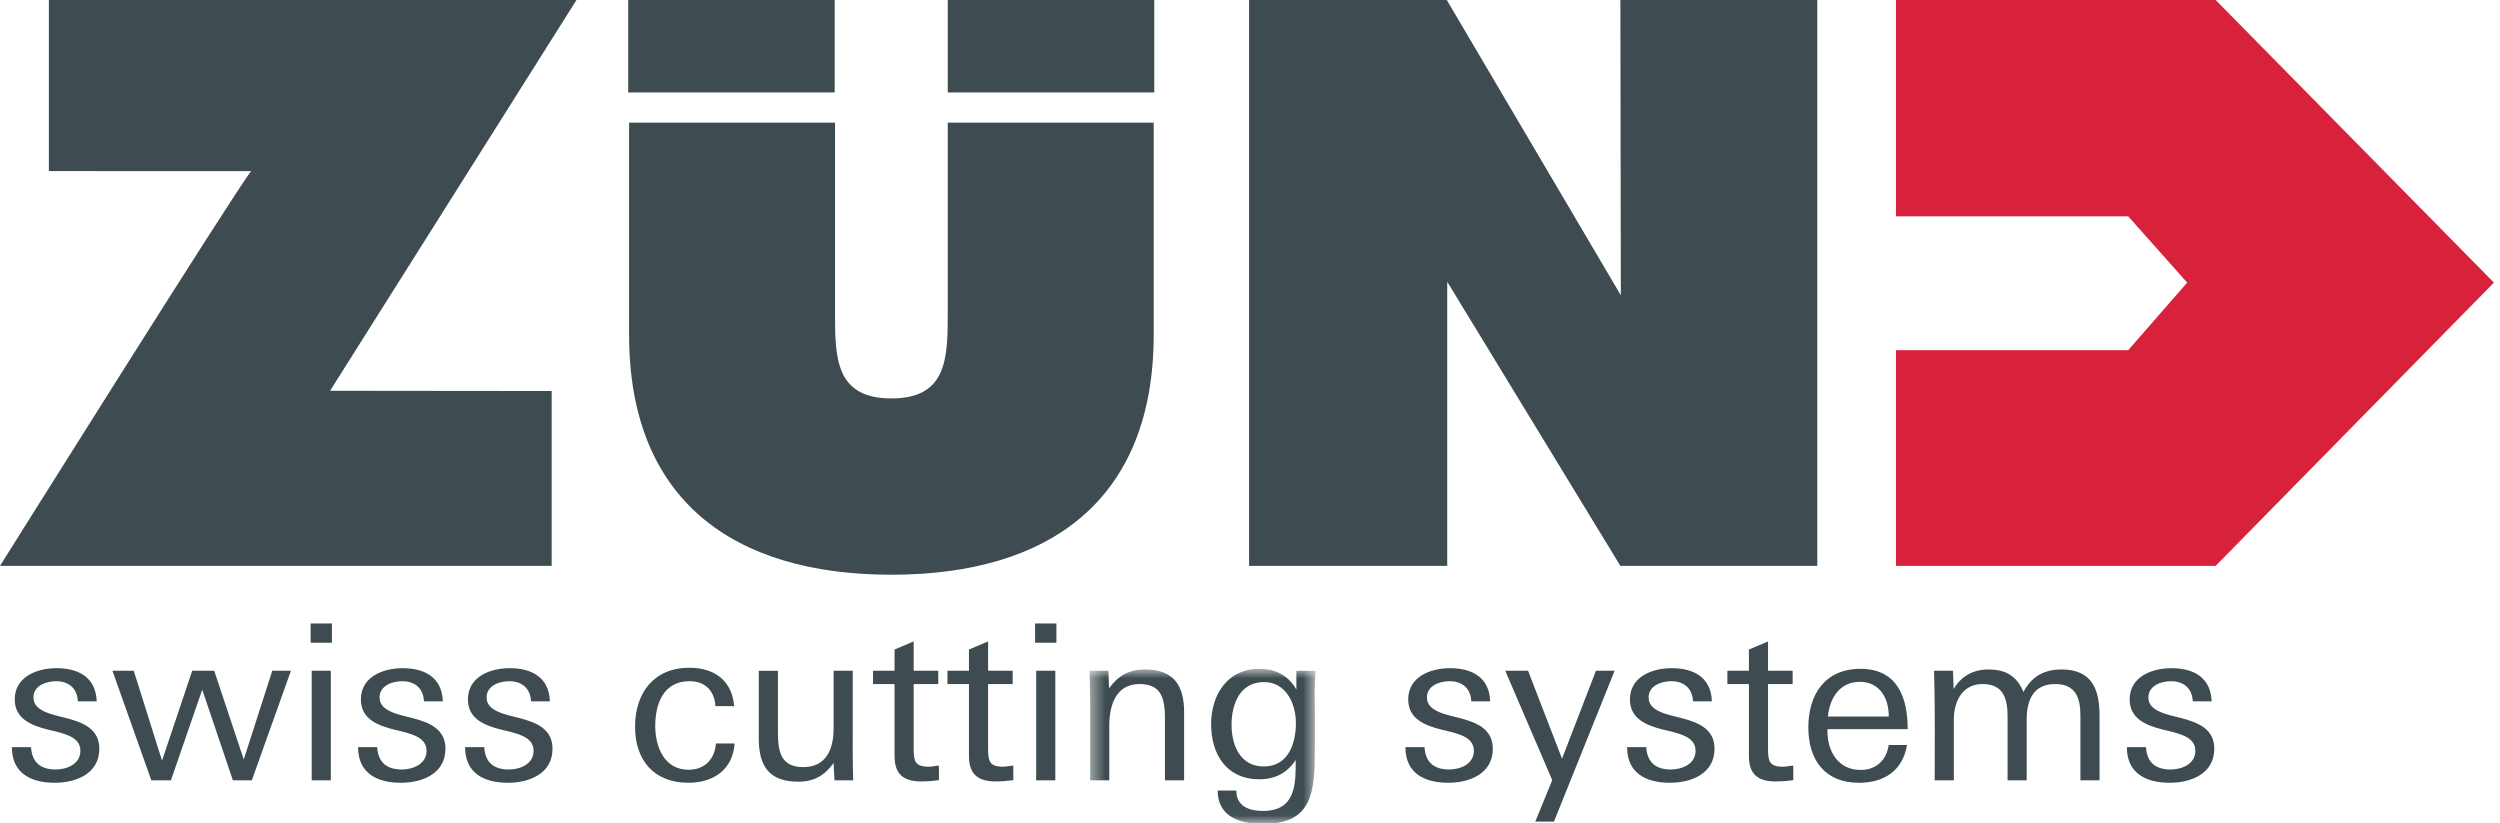
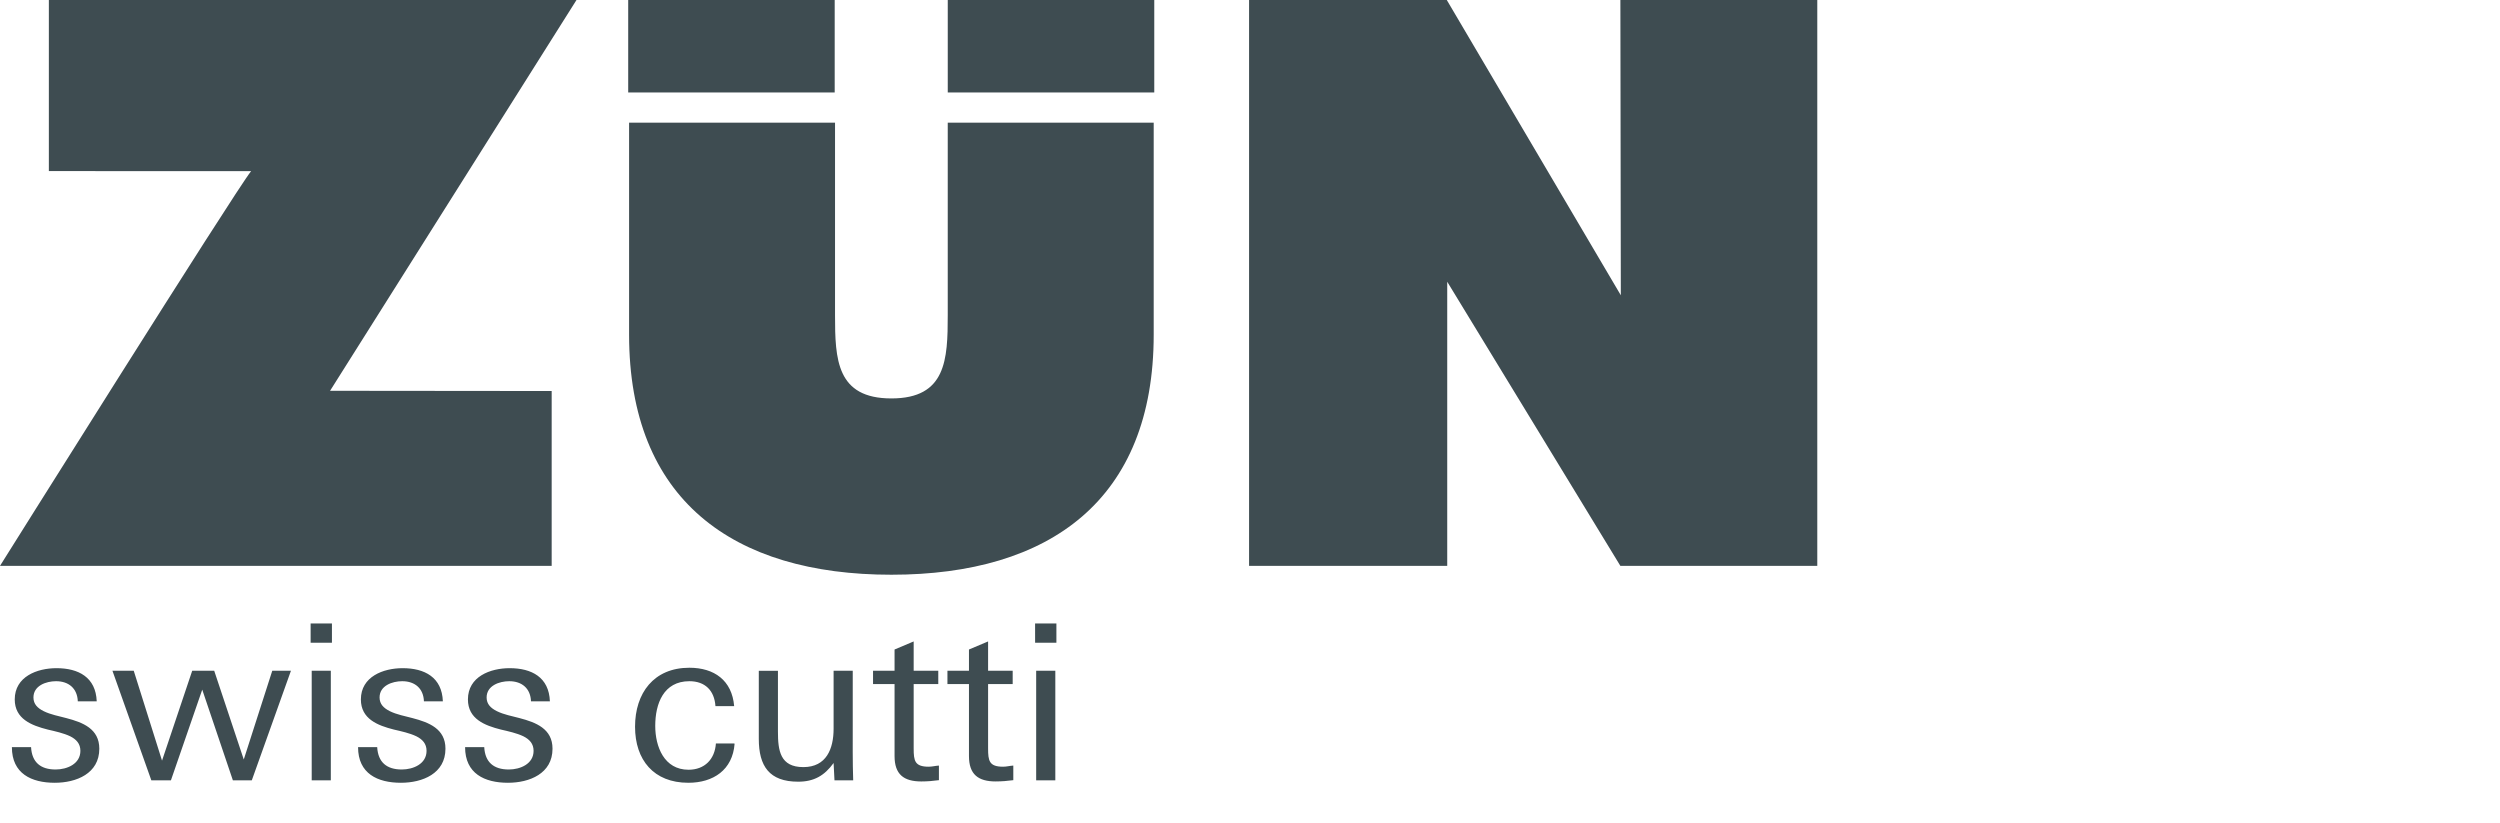
<svg xmlns="http://www.w3.org/2000/svg" width="164" height="54" viewBox="0 0 164 54" fill="none">
  <path fill-rule="evenodd" clip-rule="evenodd" d="M106.297 0L106.326 19.37L94.909 0H81.939V37.12H94.938V18.483L106.297 37.122H119.214V0H106.297ZM21.652 25.636L36.19 25.651V37.121H0C0 37.121 15.38 12.592 16.472 11.228L3.205 11.223V0H37.818L21.652 25.636ZM75.683 8.047V21.95C75.683 32.781 68.879 37.702 58.476 37.702C48.072 37.702 41.268 32.782 41.268 21.95V8.047H54.778V20.672C54.778 23.578 54.876 26.137 58.476 26.137C62.075 26.137 62.172 23.577 62.172 20.672V8.047H75.683ZM41.21 6.066H54.756V0H41.21V6.066ZM62.173 6.066H75.72V0H62.173V6.066ZM3.59 51.35C2.065 51.35 0.78 50.75 0.78 49.014H2.038C2.093 50.009 2.665 50.479 3.648 50.479C4.404 50.479 5.274 50.111 5.274 49.255C5.274 48.785 5.004 48.501 4.605 48.3C4.162 48.09 3.62 47.973 3.135 47.86C2.065 47.59 0.967 47.162 0.967 45.882C0.967 44.385 2.435 43.832 3.707 43.832C5.146 43.832 6.287 44.428 6.345 46.009H5.104C5.074 45.17 4.517 44.687 3.676 44.687C3.02 44.687 2.194 44.983 2.194 45.753C2.194 46.193 2.465 46.451 2.864 46.652C3.321 46.878 3.863 46.976 4.347 47.106C5.432 47.39 6.515 47.806 6.515 49.115C6.515 50.749 5.004 51.35 3.591 51.35M16.518 51.19H15.277L13.267 45.241L11.212 51.191H9.928L7.376 44.001H8.773L10.629 49.897L12.609 44.001H14.052L15.991 49.823L17.861 44.001H19.086L16.518 51.19ZM20.448 51.19H21.702V44.001H20.448V51.19ZM20.377 42.165H21.775V40.899H20.377V42.165ZM26.299 51.35C24.772 51.35 23.489 50.75 23.489 49.014H24.744C24.801 50.009 25.371 50.479 26.357 50.479C27.112 50.479 27.982 50.111 27.982 49.255C27.982 48.785 27.712 48.501 27.312 48.3C26.872 48.09 26.328 47.973 25.842 47.86C24.772 47.59 23.674 47.162 23.674 45.882C23.674 44.385 25.144 43.832 26.414 43.832C27.852 43.832 28.995 44.428 29.052 46.009H27.81C27.782 45.17 27.225 44.687 26.384 44.687C25.728 44.687 24.9 44.983 24.9 45.753C24.9 46.193 25.173 46.451 25.57 46.652C26.027 46.878 26.57 46.976 27.055 47.106C28.14 47.39 29.222 47.806 29.222 49.115C29.222 50.749 27.712 51.35 26.299 51.35ZM33.32 51.35C31.794 51.35 30.51 50.75 30.51 49.014H31.766C31.821 50.009 32.393 50.479 33.377 50.479C34.134 50.479 35.003 50.111 35.003 49.255C35.003 48.785 34.733 48.501 34.333 48.3C33.892 48.09 33.35 47.973 32.863 47.86C31.793 47.59 30.696 47.162 30.696 45.882C30.696 44.385 32.165 43.832 33.435 43.832C34.875 43.832 36.017 44.428 36.073 46.009H34.833C34.805 45.17 34.247 44.687 33.405 44.687C32.75 44.687 31.922 44.983 31.922 45.753C31.922 46.193 32.194 46.451 32.594 46.652C33.049 46.878 33.592 46.976 34.077 47.106C35.16 47.39 36.245 47.806 36.245 49.115C36.245 50.749 34.733 51.35 33.32 51.35ZM45.152 51.35C42.885 51.35 41.659 49.853 41.659 47.674C41.659 45.469 42.885 43.804 45.223 43.804C46.85 43.804 48.019 44.628 48.161 46.322H46.934C46.864 45.296 46.251 44.687 45.224 44.687C43.526 44.687 42.984 46.166 42.984 47.618C42.984 48.986 43.569 50.495 45.167 50.495C46.222 50.495 46.892 49.81 46.963 48.772H48.148L48.19 48.785C48.061 50.508 46.792 51.35 45.152 51.35ZM54.742 51.19L54.684 50.053C54.086 50.88 53.401 51.279 52.361 51.279C50.462 51.279 49.777 50.254 49.777 48.473V44.003H51.033V47.99C51.033 49.243 51.176 50.322 52.702 50.322C54.214 50.322 54.684 49.116 54.684 47.806V44.002H55.94V47.491C55.94 48.716 55.927 49.957 55.969 51.191L54.742 51.19ZM60.437 51.263C59.281 51.263 58.683 50.795 58.683 49.598V44.873H57.271V44.001H58.683V42.608L59.937 42.078V44.001H61.551V44.873H59.937V49.099C59.937 49.912 60.01 50.296 60.923 50.296C61.15 50.296 61.35 50.237 61.593 50.221V51.179C61.21 51.233 60.824 51.262 60.437 51.263ZM65.32 51.263C64.162 51.263 63.564 50.795 63.564 49.598V44.873H62.152V44.001H63.564V42.608L64.819 42.078V44.001H66.432V44.873H64.819V49.099C64.819 49.912 64.892 50.296 65.803 50.296C66.033 50.296 66.231 50.237 66.473 50.221V51.179C66.075 51.232 65.703 51.262 65.319 51.262M67.973 51.19H69.229V44.001H67.973V51.19ZM67.903 42.165H69.3V40.899H67.902L67.903 42.165Z" fill="#3E4C51" />
  <mask id="mask0_240_877" style="mask-type:luminance" maskUnits="userSpaceOnUse" x="71" y="43" width="16" height="11">
-     <path d="M71.471 43.874H86.311V53.974H71.471V43.874Z" fill="white" />
-   </mask>
+     </mask>
  <g mask="url(#mask0_240_877)">
-     <path fill-rule="evenodd" clip-rule="evenodd" d="M76.42 51.191V47.204C76.42 45.952 76.278 44.874 74.753 44.874C73.196 44.874 72.769 46.28 72.769 47.605V51.191H71.513V45.853C71.513 45.241 71.486 44.416 71.471 44.001H72.712L72.754 45.155C73.339 44.331 74.068 43.917 75.108 43.917C76.991 43.917 77.678 44.957 77.678 46.72V51.19L76.42 51.191ZM82.914 44.744C81.334 44.744 80.79 46.194 80.79 47.546C80.79 48.887 81.361 50.28 82.901 50.28C84.498 50.28 85.011 48.8 85.011 47.434C85.011 46.166 84.371 44.744 82.914 44.744ZM86.252 46.494V49.156C86.252 51.92 86.126 54.053 82.858 54.053C81.404 54.053 79.878 53.613 79.878 51.861H81.104C81.089 52.886 81.959 53.199 82.844 53.199C84.355 53.199 84.856 52.36 84.97 51.037C84.998 50.651 84.998 50.253 84.998 49.854C84.442 50.707 83.643 51.122 82.615 51.122C80.462 51.122 79.449 49.486 79.449 47.506C79.449 45.595 80.506 43.874 82.602 43.874C83.672 43.874 84.498 44.301 85.042 45.227V44.004H86.312C86.21 44.828 86.252 45.667 86.252 46.494Z" fill="#3E4C51" />
-   </g>
-   <path fill-rule="evenodd" clip-rule="evenodd" d="M95.005 51.35C93.479 51.35 92.195 50.75 92.195 49.014H93.451C93.506 50.009 94.078 50.479 95.062 50.479C95.817 50.479 96.687 50.111 96.687 49.255C96.687 48.785 96.417 48.501 96.019 48.3C95.575 48.09 95.032 47.973 94.547 47.86C93.479 47.59 92.379 47.162 92.379 45.882C92.379 44.385 93.849 43.832 95.119 43.832C96.559 43.832 97.701 44.428 97.757 46.009H96.515C96.487 45.17 95.932 44.687 95.091 44.687C94.435 44.687 93.606 44.983 93.606 45.753C93.606 46.193 93.878 46.451 94.276 46.652C94.733 46.878 95.276 46.976 95.76 47.106C96.844 47.39 97.928 47.806 97.928 49.115C97.928 50.749 96.416 51.35 95.005 51.35ZM101.94 53.897H100.714L101.827 51.179L98.745 44.001H100.241L102.469 49.77L104.694 44.001H105.919L101.94 53.897ZM109.548 51.35C108.022 51.35 106.738 50.75 106.738 49.014H107.995C108.05 50.009 108.622 50.479 109.605 50.479C110.36 50.479 111.23 50.111 111.23 49.255C111.23 48.785 110.96 48.501 110.56 48.3C110.119 48.09 109.577 47.973 109.09 47.86C108.022 47.59 106.923 47.162 106.923 45.882C106.923 44.385 108.393 43.832 109.663 43.832C111.103 43.832 112.244 44.428 112.301 46.009H111.058C111.031 45.17 110.474 44.687 109.633 44.687C108.979 44.687 108.149 44.983 108.149 45.753C108.149 46.193 108.421 46.451 108.819 46.652C109.276 46.878 109.819 46.976 110.304 47.106C111.387 47.39 112.473 47.806 112.473 49.115C112.473 50.749 110.96 51.35 109.548 51.35ZM116.483 51.263C115.329 51.263 114.729 50.795 114.729 49.598V44.873H113.316V44.001H114.729V42.608L115.983 42.078V44.001H117.598V44.873H115.983V49.099C115.983 49.912 116.054 50.296 116.967 50.296C117.197 50.296 117.397 50.237 117.639 50.221V51.179C117.256 51.233 116.87 51.261 116.483 51.263ZM122.006 44.728C120.679 44.728 120.023 45.81 119.91 47.006H123.901C123.917 45.826 123.319 44.728 122.006 44.728ZM119.881 47.833V47.973C119.881 49.298 120.595 50.508 122.049 50.508C123.077 50.508 123.747 49.881 123.901 48.871H125.101C124.816 50.567 123.589 51.351 121.949 51.351C119.711 51.351 118.626 49.853 118.626 47.715C118.626 45.569 119.711 43.875 122.049 43.875C124.46 43.875 125.144 45.738 125.144 47.833H119.881ZM136.476 51.19V46.95C136.476 45.782 136.162 44.873 134.821 44.873C133.396 44.873 132.951 45.912 132.951 47.204V51.19H131.697V47.02C131.697 45.853 131.441 44.873 130.056 44.873C128.731 44.873 128.172 46.009 128.172 47.204V51.19H126.916C126.932 48.404 126.916 46.467 126.916 46.467C126.916 45.654 126.89 44.827 126.874 44.001H128.115L128.159 45.198C128.672 44.344 129.441 43.918 130.443 43.918C131.57 43.918 132.313 44.344 132.738 45.401C133.253 44.385 134.094 43.917 135.236 43.917C137.246 43.917 137.731 45.227 137.731 46.977V51.19H136.476ZM142.332 51.35C140.805 51.35 139.522 50.75 139.522 49.014H140.778C140.833 50.009 141.405 50.479 142.388 50.479C143.144 50.479 144.016 50.111 144.016 49.255C144.016 48.785 143.746 48.501 143.346 48.3C142.903 48.09 142.361 47.973 141.876 47.86C140.806 47.59 139.706 47.162 139.706 45.882C139.706 44.385 141.176 43.832 142.446 43.832C143.887 43.832 145.027 44.428 145.084 46.009H143.845C143.816 45.17 143.257 44.687 142.418 44.687C141.762 44.687 140.932 44.983 140.932 45.753C140.932 46.193 141.205 46.451 141.604 46.652C142.059 46.878 142.603 46.976 143.088 47.106C144.172 47.39 145.257 47.806 145.257 49.115C145.257 50.749 143.745 51.35 142.332 51.35Z" fill="#3E4C51" />
-   <path fill-rule="evenodd" clip-rule="evenodd" d="M124.375 37.121H145.346L163.601 18.54L145.346 0H124.375V14.19H139.61L143.478 18.54L139.61 22.974H124.375V37.121Z" fill="#D8213B" />
+     </g>
</svg>